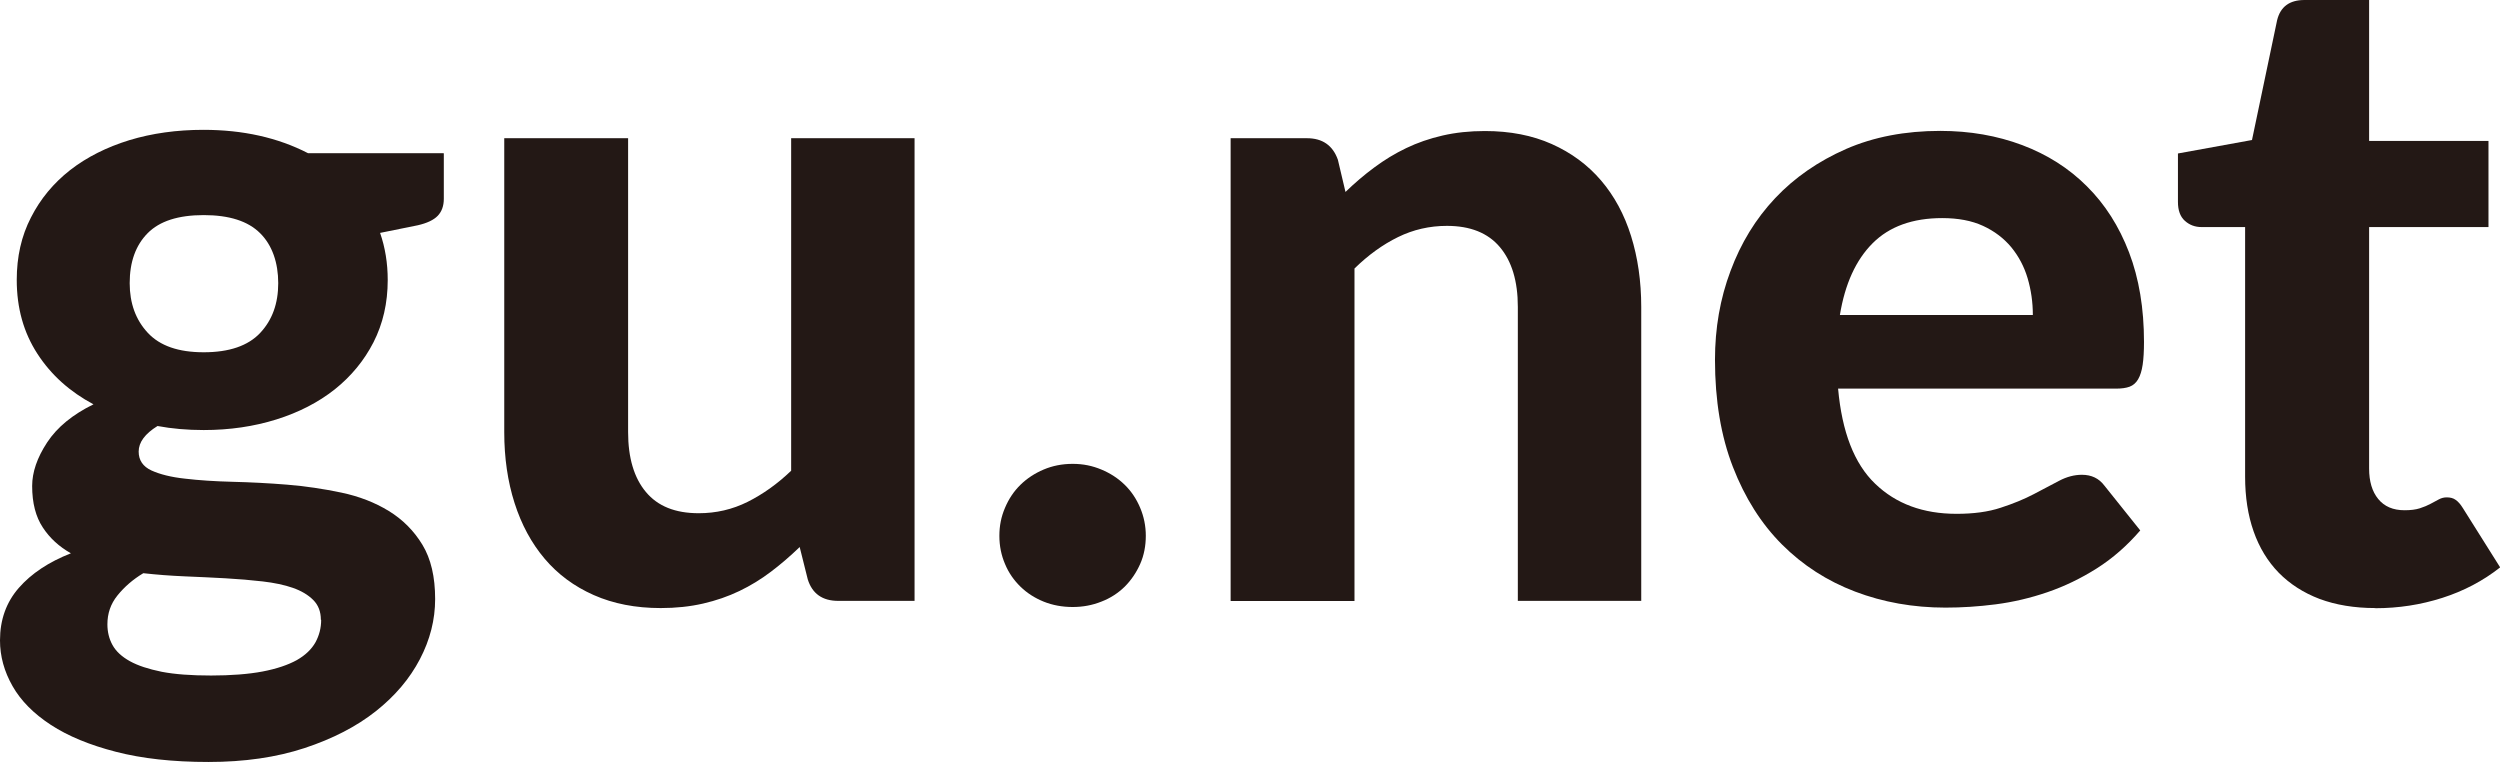
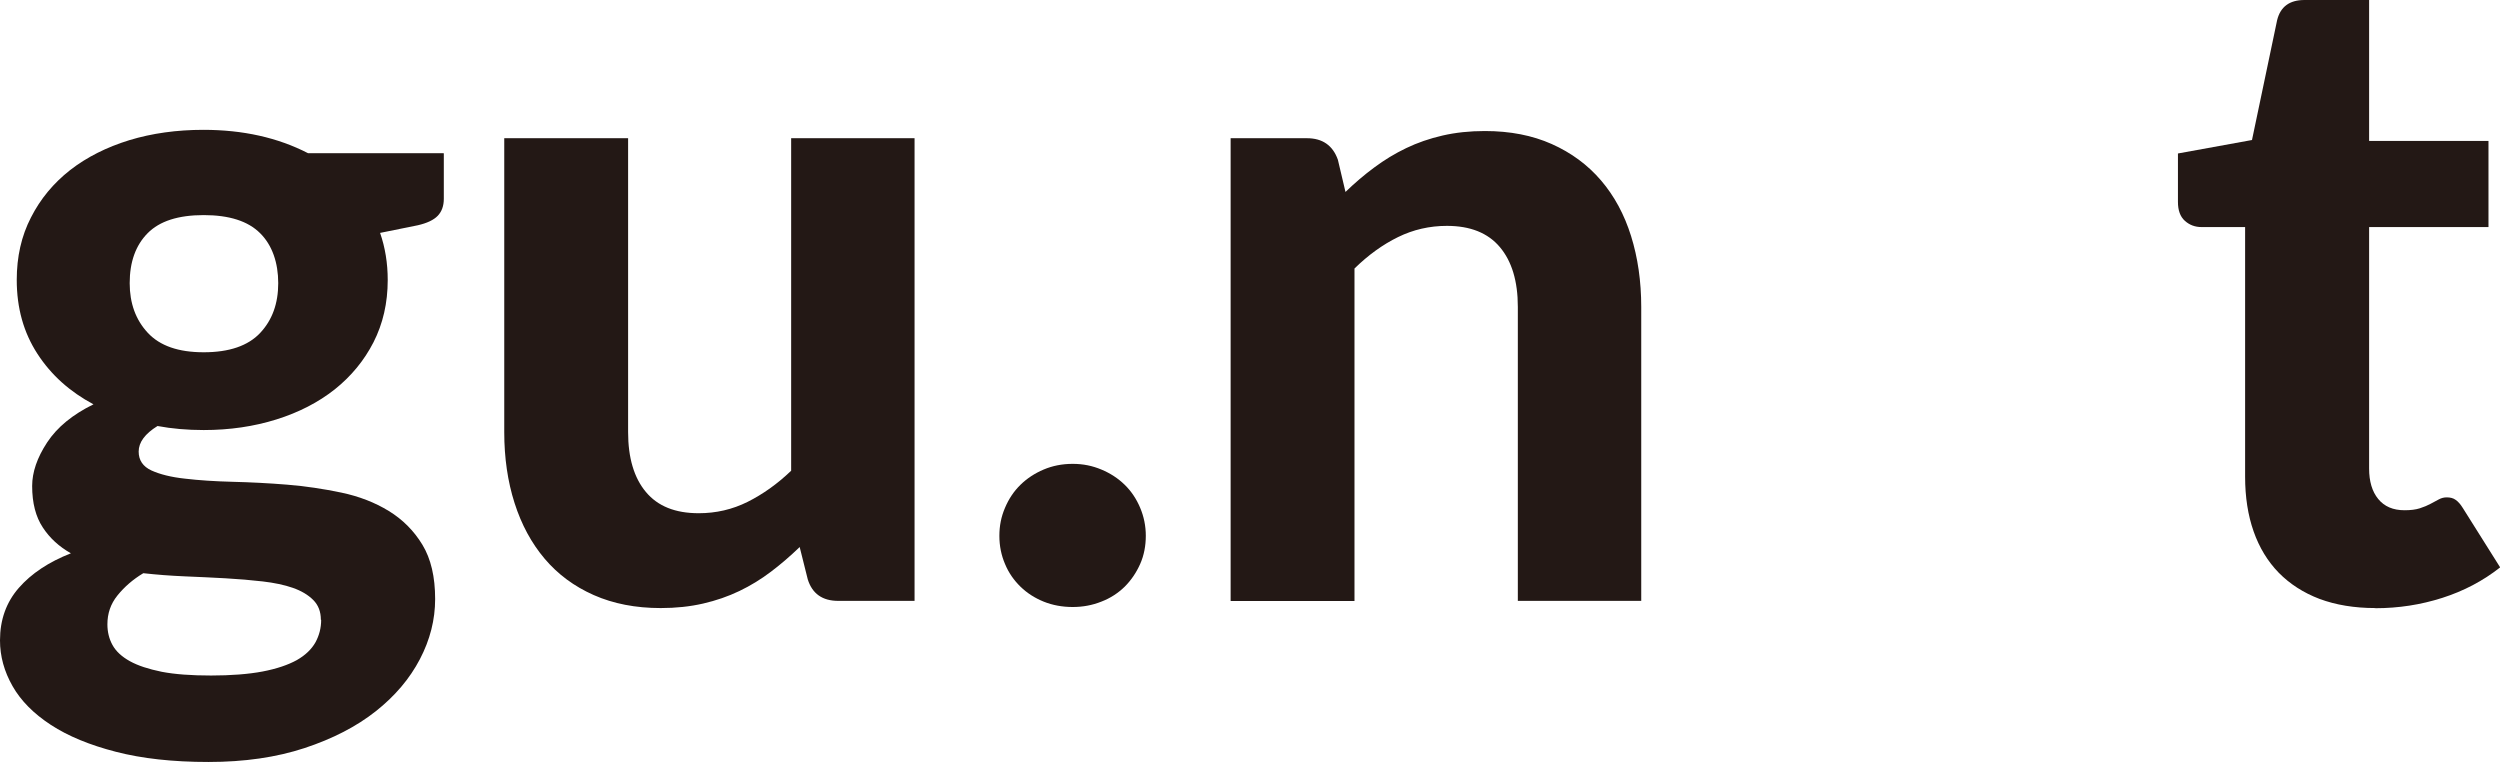
<svg xmlns="http://www.w3.org/2000/svg" id="_レイヤー_2" data-name="レイヤー 2" viewBox="0 0 167.13 50.94">
  <defs>
    <style>
      .cls-1 {
        fill: #231815;
        stroke-width: 0px;
      }

      .cls-2 {
        isolation: isolate;
      }
    </style>
  </defs>
  <g id="_レイヤー_1-2" data-name="レイヤー 1">
    <g id="Logo">
      <g id="G.U._Technologies" data-name="G.U. Technologies" class="cls-2">
        <g>
          <path class="cls-1" d="M29.67,10.26v3.03c0,.48-.14.86-.41,1.14-.27.28-.72.49-1.33.63l-2.52.51c.34.98.51,2.03.51,3.15,0,1.54-.32,2.92-.95,4.16-.63,1.23-1.5,2.28-2.59,3.15-1.1.87-2.4,1.54-3.9,2.01s-3.12.71-4.86.71c-1.1,0-2.13-.09-3.09-.27-.84.52-1.26,1.09-1.26,1.71,0,.58.29,1,.85,1.26.57.26,1.32.45,2.25.55.93.11,1.99.18,3.18.21,1.19.03,2.4.09,3.63.19,1.23.1,2.44.28,3.63.53s2.25.66,3.18,1.23c.93.57,1.68,1.32,2.25,2.26s.85,2.15.85,3.63c0,1.38-.34,2.72-1.02,4.02-.68,1.3-1.66,2.46-2.95,3.48s-2.88,1.84-4.76,2.46c-1.88.62-4.02.93-6.42.93s-4.45-.23-6.19-.68c-1.75-.45-3.2-1.05-4.35-1.8-1.15-.75-2.01-1.62-2.56-2.59-.56-.98-.84-2-.84-3.06,0-1.38.42-2.55,1.26-3.51s2-1.73,3.48-2.31c-.78-.44-1.41-1.01-1.88-1.73-.47-.71-.71-1.63-.71-2.77,0-.92.33-1.89,1-2.91.67-1.02,1.71-1.87,3.1-2.55-1.58-.84-2.83-1.96-3.75-3.38s-1.38-3.05-1.38-4.94c0-1.54.31-2.93.95-4.17.63-1.24,1.5-2.29,2.62-3.17,1.12-.87,2.44-1.53,3.96-2,1.52-.46,3.17-.69,4.95-.69,2.64,0,4.97.52,6.99,1.56h9.06ZM21.45,41.43c0-.54-.17-.98-.51-1.32s-.79-.61-1.36-.81c-.57-.2-1.25-.34-2.02-.43-.78-.09-1.61-.16-2.49-.21-.88-.05-1.79-.09-2.73-.13-.94-.04-1.86-.11-2.76-.21-.7.42-1.27.92-1.73,1.49s-.67,1.21-.67,1.93c0,.5.11.96.34,1.38.23.42.62.78,1.16,1.08.54.3,1.25.53,2.13.71.88.17,1.98.25,3.3.25s2.51-.09,3.45-.27c.94-.18,1.7-.44,2.28-.76.58-.33.99-.73,1.25-1.19.25-.46.38-.96.38-1.5ZM13.62,23.55c1.7,0,2.96-.43,3.77-1.29.81-.86,1.21-1.97,1.21-3.33s-.4-2.54-1.21-3.34c-.81-.81-2.07-1.21-3.77-1.21s-2.95.4-3.75,1.21c-.8.81-1.2,1.92-1.2,3.34,0,1.34.4,2.45,1.21,3.32s2.05,1.3,3.73,1.3Z" />
          <path class="cls-1" d="M61.14,9.24v30.93h-5.1c-1.06,0-1.74-.48-2.04-1.44l-.54-2.16c-.62.6-1.26,1.15-1.92,1.65-.66.5-1.36.93-2.11,1.29s-1.56.64-2.43.84c-.87.2-1.81.3-2.83.3-1.68,0-3.17-.29-4.48-.87s-2.4-1.39-3.28-2.43c-.88-1.04-1.55-2.28-2.01-3.72-.46-1.44-.69-3.02-.69-4.74V9.24h8.28v19.65c0,1.72.4,3.06,1.19,4,.79.95,1.96,1.42,3.53,1.42,1.16,0,2.25-.25,3.27-.76,1.02-.51,1.99-1.2,2.91-2.08V9.24h8.28Z" />
          <path class="cls-1" d="M66.81,35.82c0-.66.12-1.28.38-1.88.25-.59.59-1.1,1.03-1.53s.96-.77,1.55-1.02c.59-.25,1.23-.38,1.94-.38s1.32.13,1.92.38c.6.25,1.12.59,1.56,1.02.44.43.78.94,1.03,1.53.25.59.38,1.22.38,1.88s-.12,1.31-.38,1.89-.6,1.08-1.03,1.51c-.44.43-.96.77-1.56,1-.6.24-1.24.36-1.92.36s-1.35-.12-1.94-.36c-.59-.24-1.11-.57-1.55-1-.44-.43-.79-.93-1.03-1.51-.25-.58-.38-1.21-.38-1.89Z" />
          <path class="cls-1" d="M89.94,12.84c.62-.6,1.26-1.15,1.94-1.65.67-.5,1.38-.93,2.13-1.29.75-.36,1.56-.64,2.43-.84.87-.2,1.81-.3,2.83-.3,1.68,0,3.17.29,4.47.87,1.3.58,2.4,1.39,3.29,2.43.89,1.04,1.56,2.28,2.01,3.72.45,1.44.68,3.02.68,4.74v19.65h-8.25v-19.65c0-1.72-.4-3.05-1.2-4-.8-.95-1.98-1.42-3.54-1.42-1.16,0-2.25.25-3.27.75s-1.99,1.2-2.91,2.1v22.23h-8.28V9.24h5.1c1.04,0,1.73.48,2.07,1.44l.51,2.16Z" />
-           <path class="cls-1" d="M122.88,25.98c.26,2.9,1.08,5.02,2.48,6.36,1.39,1.34,3.2,2.01,5.44,2.01,1.14,0,2.12-.13,2.96-.41.83-.27,1.56-.57,2.19-.9.63-.33,1.2-.63,1.71-.9.51-.27,1.02-.4,1.52-.4.64,0,1.14.24,1.5.72l2.4,3c-.88,1.02-1.85,1.87-2.91,2.54-1.06.67-2.16,1.2-3.3,1.59-1.14.39-2.29.66-3.45.81-1.16.15-2.28.22-3.36.22-2.16,0-4.17-.36-6.04-1.07s-3.5-1.76-4.89-3.15c-1.39-1.39-2.48-3.12-3.28-5.18-.8-2.06-1.2-4.45-1.2-7.17,0-2.1.34-4.08,1.04-5.94.69-1.86,1.68-3.48,2.98-4.86,1.3-1.38,2.88-2.47,4.74-3.29,1.86-.81,3.96-1.21,6.3-1.21,1.98,0,3.8.32,5.48.95,1.67.63,3.11,1.54,4.32,2.75,1.21,1.2,2.15,2.67,2.82,4.42s1,3.75,1,5.99c0,.62-.03,1.13-.09,1.53-.06.4-.16.72-.3.96-.14.24-.33.41-.57.5-.24.09-.55.13-.93.13h-18.54ZM135.9,21.06c0-.86-.12-1.68-.35-2.46-.23-.78-.6-1.47-1.09-2.07-.5-.6-1.13-1.08-1.89-1.43-.76-.35-1.67-.52-2.73-.52-1.98,0-3.53.56-4.65,1.68-1.12,1.12-1.85,2.72-2.19,4.8h12.9Z" />
          <path class="cls-1" d="M158.79,40.65c-1.4,0-2.64-.21-3.72-.61-1.08-.41-1.99-1-2.73-1.75-.74-.76-1.3-1.68-1.68-2.76-.38-1.08-.57-2.3-.57-3.66V15.18h-2.91c-.44,0-.81-.14-1.12-.42-.31-.28-.46-.7-.46-1.26v-3.24l4.95-.9,1.68-8.01c.22-.9.83-1.35,1.83-1.35h4.32v9.42h7.98v5.76h-7.98v16.14c0,.86.2,1.54.61,2.04.41.5.99.75,1.76.75.4,0,.74-.04,1.02-.13.28-.09.52-.19.72-.3.2-.11.38-.21.56-.3.17-.09.34-.13.52-.13.24,0,.44.05.6.17.16.11.32.29.48.55l2.49,3.96c-1.14.9-2.43,1.58-3.87,2.04-1.44.46-2.93.69-4.47.69Z" />
        </g>
      </g>
    </g>
  </g>
</svg>